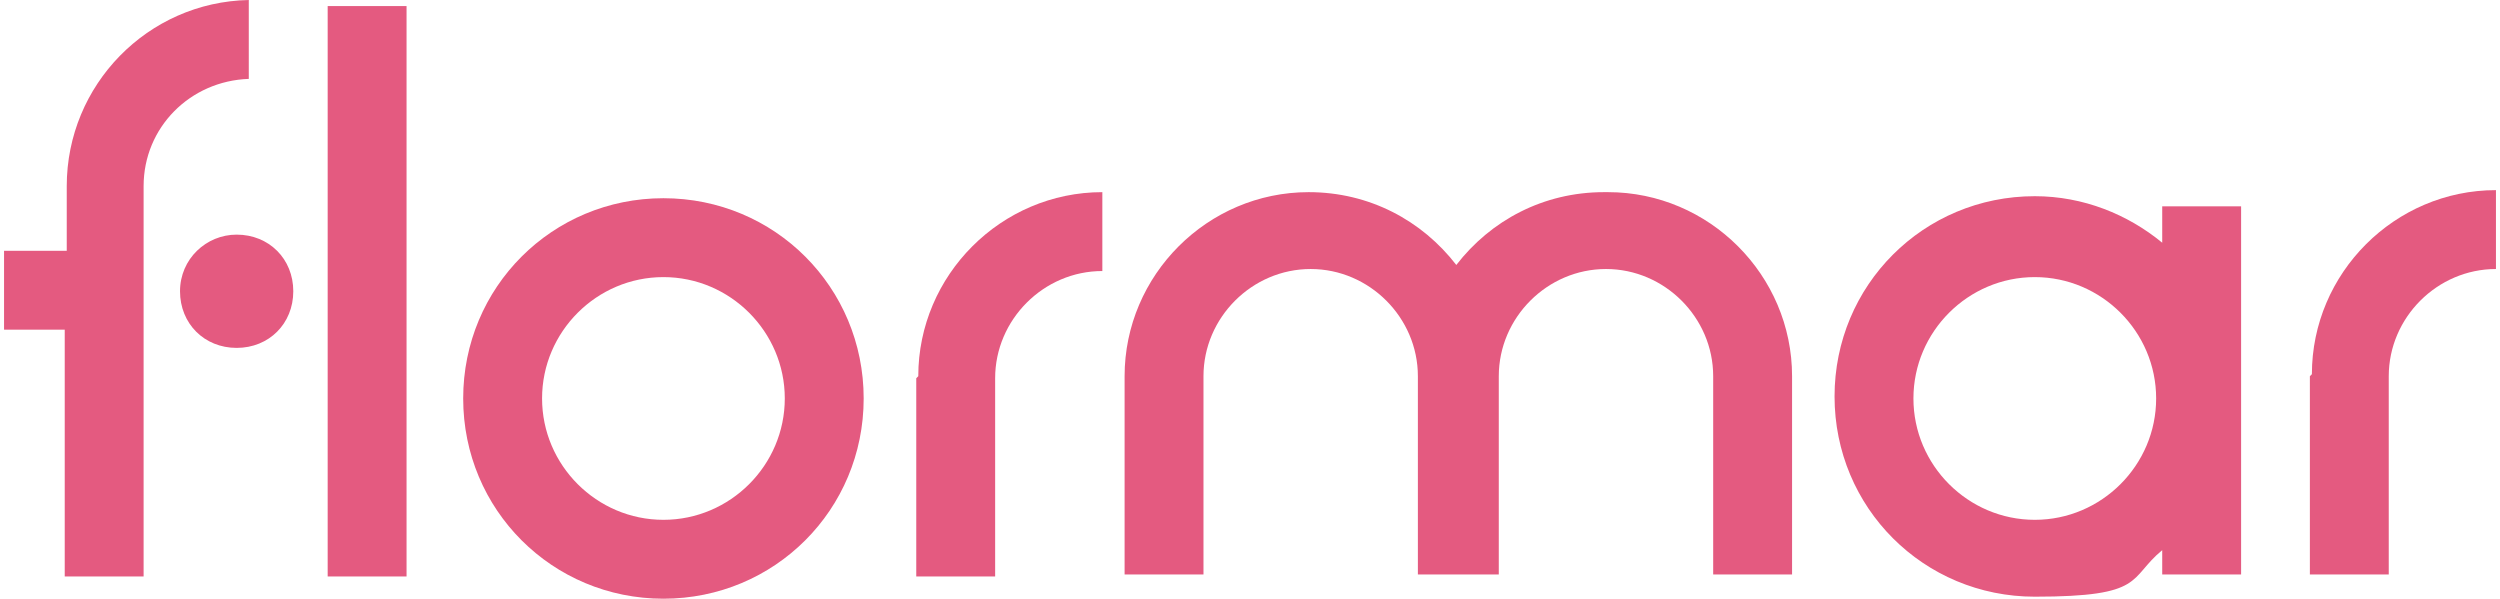
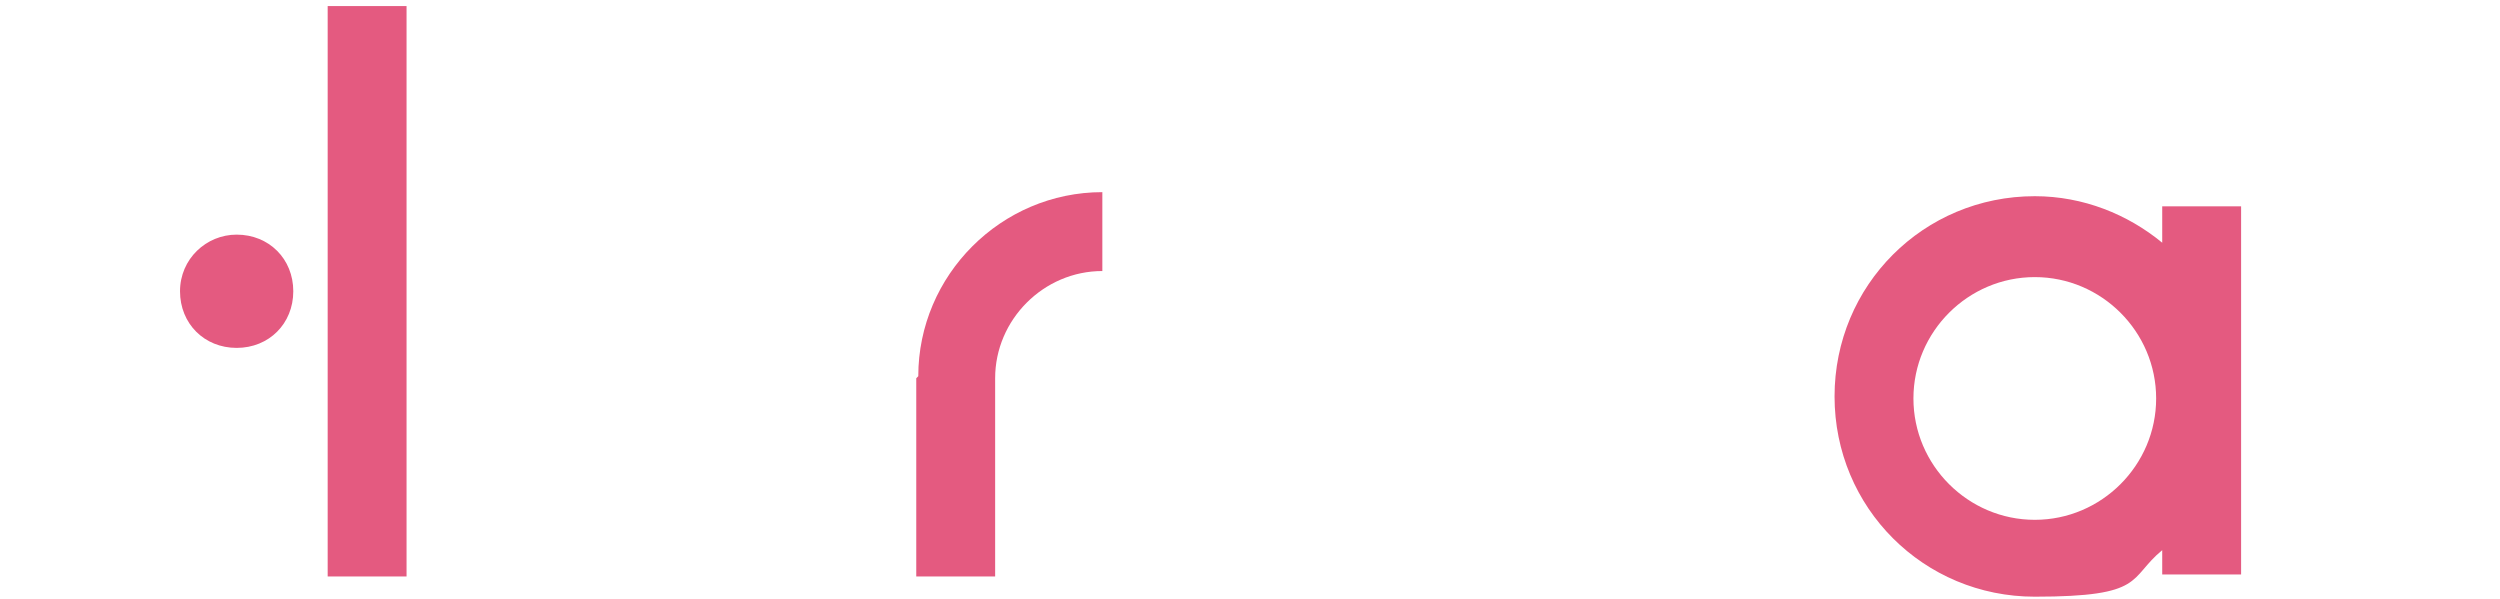
<svg xmlns="http://www.w3.org/2000/svg" id="Layer_1" version="1.1" viewBox="0 0 123.6 29.6">
  <defs>
    <style>
      .st0 {
        fill: #e45a80;
        fill-rule: evenodd;
      }
    </style>
  </defs>
  <path class="st0" d="M11.7,11.6c-1.5,0-2.8,1.2-2.8,2.8s1.2,2.8,2.8,2.8,2.8-1.2,2.8-2.8-1.2-2.8-2.8-2.8Z" />
  <path class="st0" d="M45.3,18.7v9.8h3.9v-9.8c0-2.9,2.4-5.3,5.3-5.3v-3.9c-5,0-9.1,4.1-9.1,9.1Z" />
  <path class="st0" d="M100.6,25.7c-3.3,0-6-2.7-6-6s2.7-6,6-6c3.3,0,6,2.7,6,6s-2.7,6-6,6ZM106.9,12c-1.7-1.4-3.9-2.3-6.3-2.3-5.5,0-9.9,4.4-9.9,9.9s4.4,9.9,9.9,9.9,4.6-.9,6.3-2.3v1.2h3.9V10.2h-3.9v1.9Z" />
  <path class="st0" d="M16.2,28.5h3.9V.3h-3.9v28.2Z" />
-   <path class="st0" d="M114.2,18.6v9.8h3.9v-9.8c0-2.9,2.4-5.3,5.3-5.3v-3.9c-5,0-9.1,4.1-9.1,9.1Z" />
-   <path class="st0" d="M79.3,9.5c-3,0-5.6,1.4-7.3,3.6-1.7-2.2-4.3-3.6-7.3-3.6-5,0-9.1,4.1-9.1,9.1v9.8h3.9v-9.8c0-2.9,2.4-5.3,5.3-5.3,2.9,0,5.3,2.4,5.3,5.3v9.8h4v-9.8c0-2.9,2.4-5.3,5.3-5.3s5.3,2.4,5.3,5.3v9.8h3.9v-9.8c0-5-4.1-9.1-9.1-9.1Z" />
-   <path class="st0" d="M32.8,25.7c-3.3,0-6-2.7-6-6s2.7-6,6-6c3.3,0,6,2.7,6,6s-2.7,6-6,6ZM32.8,9.8c-5.5,0-9.9,4.4-9.9,9.9s4.4,9.9,9.9,9.9c5.5,0,9.9-4.4,9.9-9.9s-4.4-9.9-9.9-9.9Z" />
-   <path class="st0" d="M12.3,0C7.3.1,3.3,4.2,3.3,9.2v3.2H.2v3.9h3s0,12.2,0,12.2h3.9V9.2c0-2.9,2.3-5.2,5.2-5.3V0Z" />
</svg>